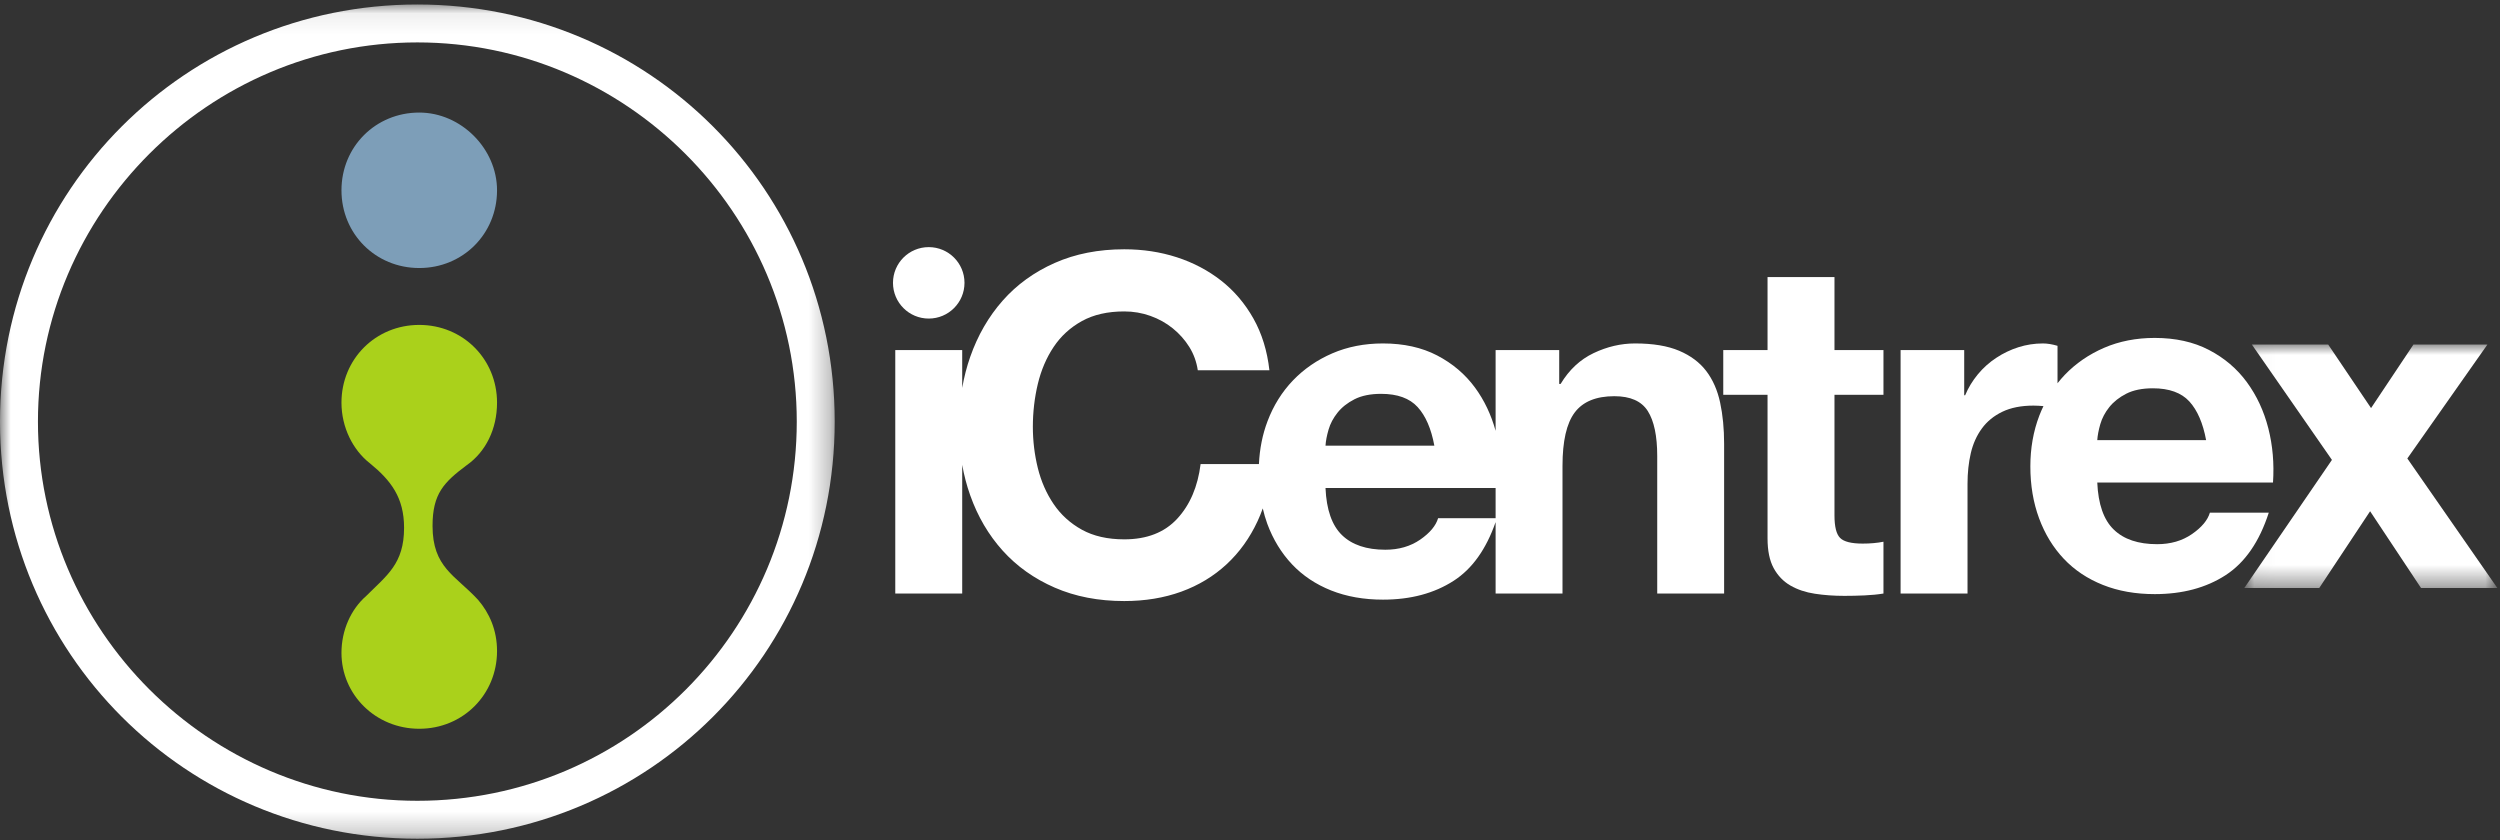
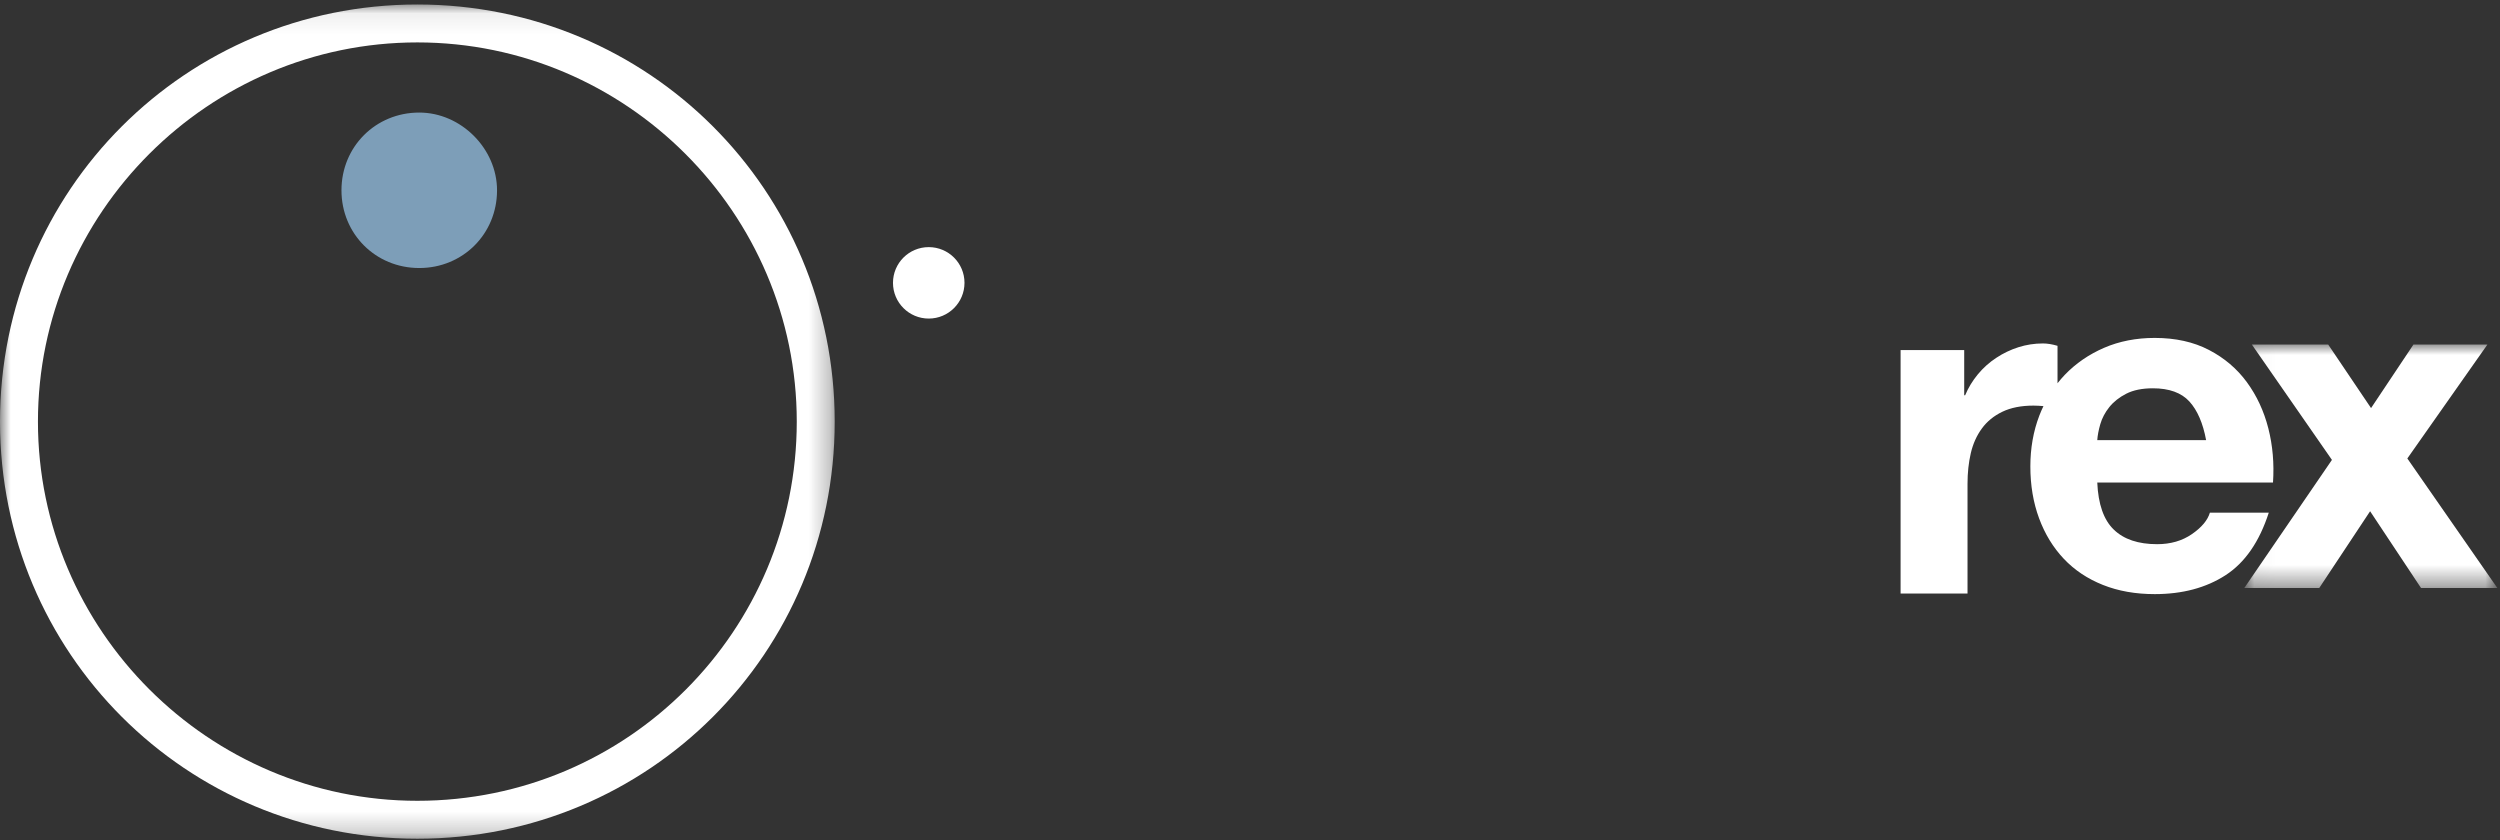
<svg xmlns="http://www.w3.org/2000/svg" xmlns:xlink="http://www.w3.org/1999/xlink" width="119px" height="40px" viewBox="0 0 119 40" version="1.1">
  <rect x="0" y="0" width="119" height="40" fill="#333333" stroke="none" />
  <title>iCentrex horizontal white</title>
  <desc>Created with Sketch.</desc>
  <defs>
    <polygon id="path-1" points="0 19.932 0 0.077 39.732 0.077 39.732 39.786 0 39.786" />
    <polygon id="path-3" points="12.074 11.595 12.074 0.005 0.028 0.005 0.028 11.595 12.074 11.595" />
  </defs>
  <g id="iCentrex-web-2.0" stroke="none" stroke-width="1" fill="none" fill-rule="evenodd">
    <g id="Startsida" transform="translate(-57, -16)">
      <g id="iCentrex-horizontal-white" transform="translate(57, 16)">
        <g id="Page-1">
          <g id="Group-3" transform="translate(0, 0.137)">
            <mask id="mask-2" fill="white">
              <use xlink:href="#path-1" />
            </mask>
            <g id="Clip-2" />
            <path d="M19.866,37.981 C9.933,37.981 1.806,29.859 1.806,19.932 C1.806,10.004 9.933,1.882 19.866,1.882 C29.799,1.882 37.926,10.004 37.926,19.932 C37.926,29.859 29.89,37.981 19.866,37.981 M19.866,0.077 C8.849,0.077 0,8.921 0,19.932 C0,30.942 8.849,39.786 19.866,39.786 C30.883,39.786 39.732,30.942 39.732,19.932 C39.732,8.921 30.883,0.077 19.866,0.077" id="Fill-1" fill="#FFFFFF" mask="url(#mask-2)" />
          </g>
          <path d="M23.659,9.058 C23.659,11.134 22.033,12.758 19.957,12.758 C17.88,12.758 16.254,11.134 16.254,9.058 C16.254,6.983 17.88,5.358 19.957,5.358 C21.943,5.358 23.659,7.073 23.659,9.058" id="Fill-4" fill="#7D9EB8" />
-           <path d="M19.956,34.689 C22.033,34.689 23.659,33.064 23.659,30.988 C23.659,29.996 23.298,29.184 22.756,28.552 C21.672,27.379 20.589,27.018 20.589,25.032 C20.589,23.498 21.13,22.956 22.214,22.144 C23.117,21.512 23.659,20.429 23.659,19.166 C23.659,17.09 22.033,15.466 19.956,15.466 C17.88,15.466 16.254,17.09 16.254,19.166 C16.254,20.339 16.796,21.422 17.609,22.054 C18.602,22.866 19.234,23.678 19.234,25.122 C19.234,26.837 18.421,27.379 17.428,28.371 C16.706,29.003 16.254,29.996 16.254,31.079 C16.254,33.064 17.88,34.689 19.956,34.689" id="Fill-6" fill="#AAD11B" />
          <path d="M105.191,24.402 C105.085,24.76 104.803,25.1 104.338,25.422 C103.874,25.743 103.321,25.903 102.679,25.903 C101.781,25.903 101.093,25.672 100.615,25.208 C100.136,24.746 99.875,23.999 99.83,22.968 L108.195,22.968 C108.255,22.071 108.182,21.212 107.973,20.39 C107.763,19.568 107.422,18.836 106.951,18.192 C106.481,17.55 105.878,17.037 105.145,16.657 C104.413,16.276 103.553,16.085 102.566,16.085 C101.685,16.085 100.881,16.242 100.154,16.556 C99.43,16.87 98.805,17.3 98.282,17.845 C98.16,17.972 98.047,18.106 97.938,18.243 L97.938,16.461 C97.683,16.386 97.452,16.348 97.243,16.348 C96.839,16.348 96.449,16.409 96.076,16.528 C95.703,16.647 95.35,16.816 95.022,17.033 C94.693,17.249 94.401,17.51 94.147,17.816 C93.893,18.124 93.691,18.455 93.541,18.814 L93.496,18.814 L93.496,16.663 L90.468,16.663 L90.468,28.251 L93.654,28.251 L93.654,23.029 C93.654,22.507 93.706,22.019 93.81,21.571 C93.915,21.123 94.091,20.731 94.338,20.395 C94.583,20.058 94.91,19.793 95.313,19.599 C95.717,19.405 96.211,19.307 96.793,19.307 C96.947,19.307 97.106,19.317 97.268,19.331 C97.198,19.478 97.131,19.628 97.071,19.785 C96.786,20.531 96.645,21.338 96.645,22.205 C96.645,23.101 96.784,23.924 97.06,24.671 C97.336,25.418 97.729,26.06 98.237,26.599 C98.746,27.137 99.366,27.551 100.1,27.843 C100.831,28.135 101.654,28.28 102.566,28.28 C103.882,28.28 105.004,27.981 105.931,27.383 C106.858,26.785 107.546,25.792 107.994,24.402 L105.191,24.402 Z M99.975,20.188 C100.058,19.903 100.2,19.634 100.402,19.38 C100.604,19.127 100.873,18.913 101.209,18.741 C101.546,18.569 101.969,18.483 102.477,18.483 C103.254,18.483 103.834,18.694 104.215,19.111 C104.596,19.53 104.861,20.142 105.011,20.95 L99.83,20.95 C99.845,20.725 99.893,20.472 99.975,20.188 L99.975,20.188 Z" id="Fill-8" fill="#FFFFFF" />
          <g id="Group-12" transform="translate(106.8, 16.394)">
            <mask id="mask-4" fill="white">
              <use xlink:href="#path-3" />
            </mask>
            <g id="Clip-11" />
            <polygon id="Fill-10" fill="#FFFFFF" mask="url(#mask-4)" points="0.387 0.005 4.2 5.497 0.028 11.595 3.596 11.595 6.017 7.941 8.441 11.595 12.074 11.595 7.789 5.429 11.602 0.005 8.081 0.005 6.062 3.031 4.021 0.005" />
          </g>
          <path d="M44.208,15.164 C45.148,15.164 45.91,14.402 45.91,13.463 C45.91,12.523 45.148,11.763 44.208,11.763 C43.268,11.763 42.506,12.523 42.506,13.463 C42.506,14.402 43.268,15.164 44.208,15.164" id="Fill-13" fill="#FFFFFF" />
-           <path d="M87.32,13.188 L84.135,13.188 L84.135,16.662 L82.027,16.662 L82.027,18.792 L84.135,18.792 L84.135,25.629 C84.135,26.212 84.232,26.683 84.426,27.042 C84.621,27.4 84.887,27.676 85.223,27.871 C85.56,28.065 85.948,28.196 86.388,28.262 C86.83,28.33 87.298,28.363 87.792,28.363 C88.105,28.363 88.427,28.356 88.756,28.341 C89.084,28.326 89.384,28.297 89.653,28.252 L89.653,25.786 C89.503,25.816 89.347,25.839 89.181,25.853 C89.018,25.868 88.845,25.875 88.665,25.875 C88.128,25.875 87.769,25.786 87.59,25.606 C87.41,25.428 87.321,25.069 87.321,24.531 L87.321,18.792 L89.653,18.792 L89.653,16.662 L87.321,16.662 L87.321,13.188 L87.32,13.188 Z" id="Fill-15" fill="#FFFFFF" />
-           <path d="M81.216,17.659 C80.903,17.249 80.472,16.927 79.927,16.696 C79.38,16.464 78.681,16.348 77.83,16.348 C77.156,16.348 76.499,16.502 75.856,16.808 C75.213,17.114 74.689,17.603 74.285,18.276 L74.218,18.276 L74.218,16.662 L71.191,16.662 L71.191,20.507 C70.979,19.745 70.657,19.059 70.215,18.456 C69.744,17.813 69.141,17.301 68.409,16.92 C67.677,16.539 66.817,16.348 65.83,16.348 C64.947,16.348 64.144,16.506 63.419,16.819 C62.694,17.133 62.07,17.562 61.546,18.107 C61.022,18.654 60.618,19.3 60.335,20.048 C60.093,20.684 59.96,21.365 59.925,22.088 L57.149,22.088 C57.015,23.162 56.645,24.03 56.039,24.687 C55.434,25.345 54.593,25.673 53.516,25.673 C52.723,25.673 52.051,25.52 51.497,25.214 C50.944,24.908 50.496,24.5 50.152,23.992 C49.808,23.485 49.558,22.913 49.4,22.278 C49.244,21.643 49.164,20.988 49.164,20.316 C49.164,19.614 49.244,18.934 49.4,18.276 C49.558,17.619 49.808,17.032 50.152,16.517 C50.496,16.001 50.944,15.59 51.497,15.284 C52.051,14.977 52.723,14.824 53.516,14.824 C53.949,14.824 54.364,14.895 54.76,15.037 C55.157,15.179 55.513,15.377 55.826,15.631 C56.14,15.886 56.402,16.18 56.612,16.517 C56.821,16.853 56.955,17.223 57.015,17.626 L60.424,17.626 C60.32,16.7 60.066,15.878 59.662,15.16 C59.258,14.443 58.745,13.842 58.125,13.356 C57.505,12.871 56.802,12.501 56.017,12.246 C55.232,11.992 54.398,11.866 53.516,11.866 C52.289,11.866 51.187,12.082 50.208,12.515 C49.228,12.949 48.403,13.546 47.729,14.308 C47.056,15.071 46.54,15.964 46.182,16.987 C46.016,17.46 45.89,17.953 45.801,18.464 L45.801,16.662 L42.615,16.662 L42.615,28.252 L45.801,28.252 L45.801,22.127 C45.89,22.627 46.016,23.111 46.182,23.577 C46.54,24.587 47.056,25.465 47.729,26.212 C48.403,26.959 49.228,27.546 50.208,27.972 C51.187,28.398 52.289,28.61 53.516,28.61 C54.503,28.61 55.407,28.461 56.23,28.163 C57.052,27.863 57.77,27.43 58.383,26.862 C58.996,26.295 59.49,25.607 59.864,24.8 C59.954,24.606 60.034,24.405 60.108,24.2 C60.167,24.452 60.236,24.697 60.323,24.934 C60.6,25.681 60.993,26.323 61.501,26.862 C62.009,27.4 62.63,27.814 63.362,28.106 C64.095,28.397 64.918,28.543 65.83,28.543 C67.145,28.543 68.266,28.244 69.194,27.646 C70.078,27.076 70.741,26.142 71.191,24.853 L71.191,28.252 L74.375,28.252 L74.375,22.177 C74.375,20.997 74.569,20.148 74.958,19.633 C75.347,19.117 75.975,18.859 76.842,18.859 C77.605,18.859 78.136,19.094 78.434,19.565 C78.733,20.035 78.884,20.75 78.884,21.706 L78.884,28.252 L82.068,28.252 L82.068,21.123 C82.068,20.405 82.005,19.752 81.878,19.161 C81.751,18.572 81.53,18.071 81.216,17.659 L81.216,17.659 Z M63.239,20.451 C63.321,20.167 63.463,19.898 63.666,19.644 C63.867,19.39 64.137,19.177 64.473,19.005 C64.809,18.834 65.232,18.747 65.74,18.747 C66.517,18.747 67.097,18.957 67.478,19.375 C67.86,19.793 68.125,20.405 68.275,21.213 L63.094,21.213 C63.108,20.988 63.157,20.734 63.239,20.451 L63.239,20.451 Z M68.454,24.665 C68.349,25.024 68.065,25.364 67.602,25.686 C67.138,26.006 66.584,26.167 65.942,26.167 C65.045,26.167 64.357,25.935 63.879,25.472 C63.4,25.008 63.139,24.262 63.094,23.23 L71.191,23.23 L71.191,24.665 L68.454,24.665 L68.454,24.665 Z" id="Fill-17" fill="#FFFFFF" />
        </g>
      </g>
    </g>
  </g>
</svg>